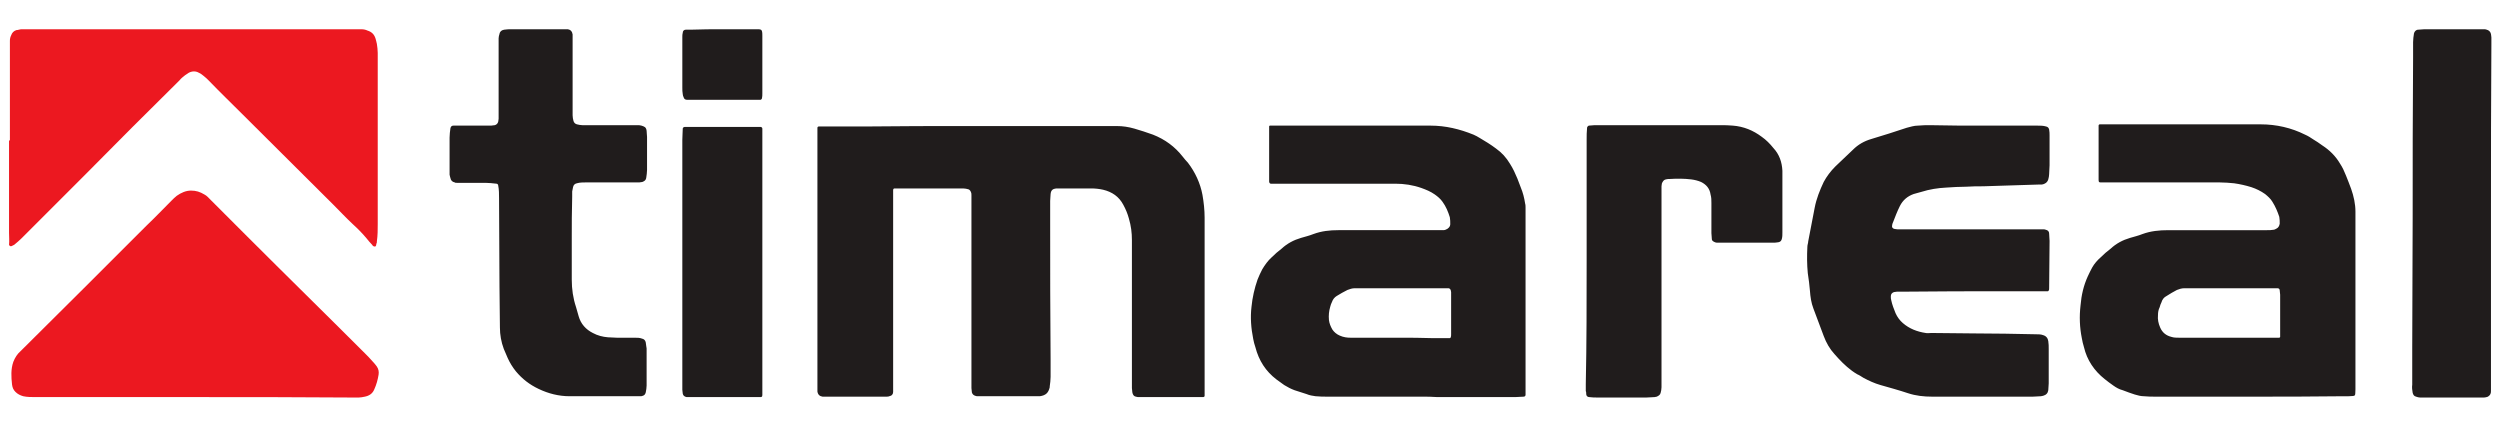
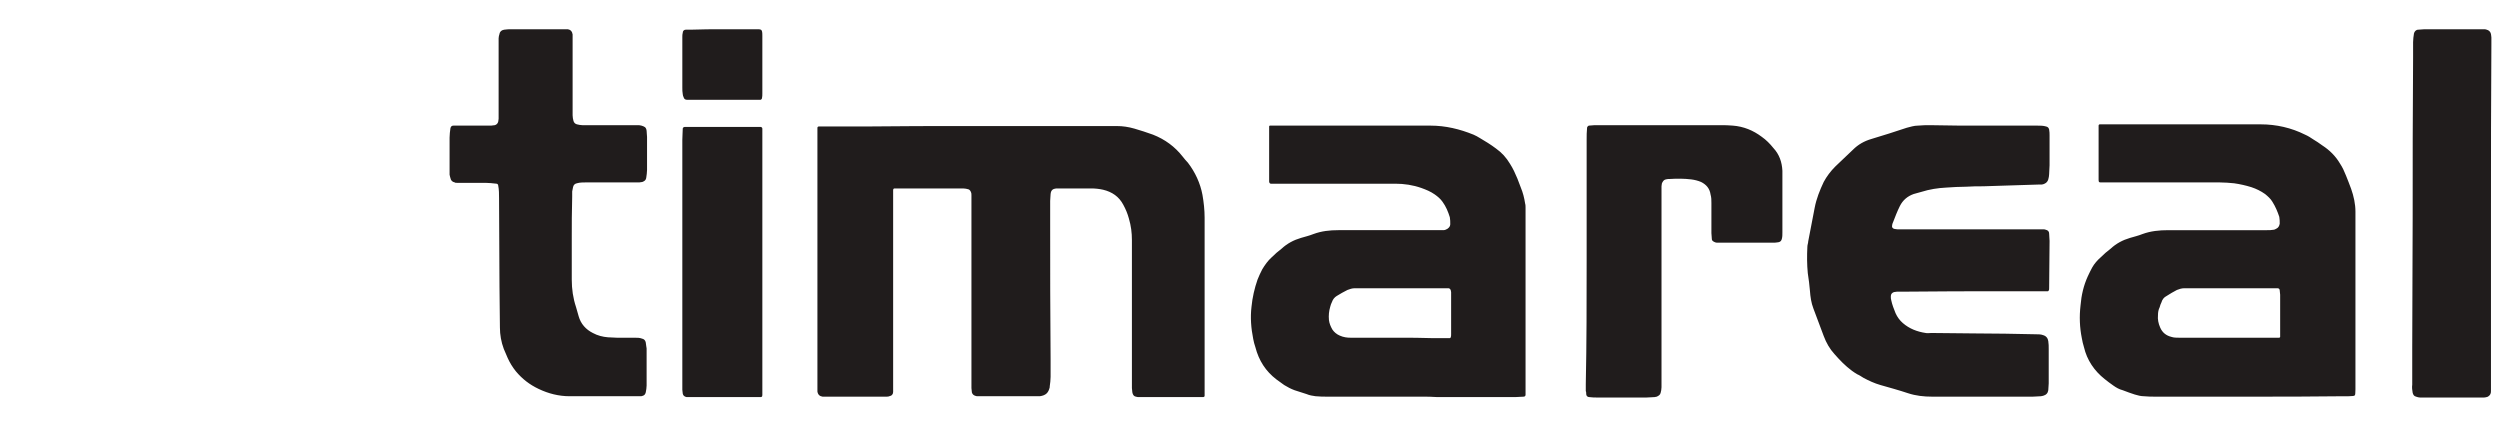
<svg xmlns="http://www.w3.org/2000/svg" version="1.1" id="Vrstva_1" shape-rendering="geometricPrecision" text-rendering="geometricPrecision" image-rendering="optimizeQuality" x="0px" y="0px" viewBox="0 0 581.1 99.2" enable-background="new 0 0 581.1 99.2" xml:space="preserve">
  <g id="Vrstva_x0020_1">
    <g id="_135349456">
      <path id="_135340144" fill-rule="evenodd" clip-rule="evenodd" fill="#201C1C" d="M225.5,29.3c8.8,0,17.7,0,26.6,0    c2.5,0,5,0,7.5,0c1.4,0,2.7,0.2,4.1,0.6c1.4,0.4,2.9,0.9,4.3,1.4c2.8,1.1,5.1,2.8,6.9,5.1c0.4,0.5,0.8,1,1.2,1.4    c1.7,2.2,2.9,4.8,3.4,7.5c0.3,1.7,0.5,3.5,0.5,5.3c0,0.3,0,0.6,0,0.9c0,13,0,25.9,0,38.9c0,0.5,0,1.1,0,1.6c0,0.2-0.2,0.3-0.3,0.3    c-0.3,0-0.6,0-0.9,0c-1.4,0-2.8,0-4.2,0c-2.8,0-5.6,0-8.5,0c-0.5,0-0.9,0-1.3,0c-0.2,0-0.5,0-0.8-0.1c-0.5-0.1-0.7-0.5-0.8-1    c0-0.3-0.1-0.7-0.1-1c0-0.5,0-1.1,0-1.6c0-10.9,0-21.9,0-32.8c0-1.7-0.2-3.3-0.7-5c-0.3-1.1-0.7-2.1-1.3-3.2c-1-1.9-2.6-3-4.7-3.5    c-0.9-0.2-1.8-0.3-2.8-0.3c-2.3,0-4.6,0-6.9,0c-0.4,0-0.8,0-1.2,0c-0.7,0.1-1.2,0.3-1.3,1.3c0,0.5-0.1,1.1-0.1,1.6    c0,1.7,0,3.3,0,5c0,10.6,0,21.2,0.1,31.9c0,1.3,0,2.6,0,4c0,0.7-0.1,1.5-0.2,2.2c0,0.1,0,0.2,0,0.2c-0.3,1.3-0.9,1.9-2.3,2.1    c-0.3,0-0.6,0-0.9,0c-4.1,0-8.2,0-12.3,0c-0.4,0-0.7,0-1.1,0c-0.2,0-0.5,0-0.7-0.1c-0.4-0.1-0.7-0.4-0.8-0.8c0-0.3-0.1-0.7-0.1-1    c0-0.5,0-1.1,0-1.6c0-13.8,0-27.7,0-41.5c0-0.6,0-1.2,0-1.7c0-0.2,0-0.5-0.1-0.7c-0.1-0.3-0.3-0.6-0.6-0.7    c-0.4-0.1-0.8-0.2-1.2-0.2c-0.5,0-0.9,0-1.3,0c-4.6,0-9.2,0-13.8,0c-0.3,0-0.6,0-0.9,0c-0.2,0-0.3,0.2-0.3,0.4c0,0.1,0,0.2,0,0.4    c0,0.4,0,0.7,0,1.1c0,14.5,0,29,0,43.5c0,0.6,0,1.2,0,1.9c0,0.5-0.3,0.9-0.9,1c-0.2,0.1-0.5,0.1-0.8,0.1c-0.5,0-1,0-1.4,0    c-3.8,0-7.6,0-11.4,0c-0.4,0-0.8,0-1.2,0c-0.2,0-0.5,0-0.7,0c-0.7-0.1-1.1-0.5-1.2-1.2c0-0.5,0-1.1,0-1.6c0-3.9,0-7.8,0-11.7    c0-15.3,0-30.7,0-46c0-0.7,0-1.3,0-2c0-0.2,0.2-0.3,0.3-0.3c0.5,0,0.9,0,1.3,0c3.1,0,6.2,0,9.4,0    C209.2,29.3,217.4,29.3,225.5,29.3C225.5,29.3,225.5,29.3,225.5,29.3L225.5,29.3z M168.1,6.8c2.5,0,5,0,7.5,0    c1.4,0,1.6-0.1,1.6,1.5c0,4.5,0,8.9,0,13.4c0,0.4,0,0.8-0.1,1.2c-0.1,0.2-0.2,0.3-0.4,0.3c-0.2,0-0.5,0-0.8,0    c-5.2,0-10.3,0-15.5,0c-0.2,0-0.5,0-0.7,0c-0.4,0-0.7-0.2-0.8-0.6c-0.1-0.2-0.2-0.5-0.2-0.7c-0.1-0.5-0.1-1-0.1-1.6    c0-3.9,0-7.9,0-11.7c0-0.3,0-0.7,0.1-1c0-0.4,0.3-0.7,0.7-0.7c0.4,0,0.8,0,1.2,0C163.1,6.8,165.6,6.8,168.1,6.8L168.1,6.8z     M177.2,61c0,9.9,0,19.8,0,29.6c0,0.4,0,0.8,0,1.2c0,0.5-0.2,0.5-0.6,0.5c-0.2,0-0.5,0-0.8,0c-4.9,0-9.8,0-14.7,0    c-0.4,0-0.8,0-1.2,0c-0.2,0-0.5,0-0.6-0.1c-0.3-0.1-0.5-0.3-0.6-0.7c0-0.3-0.1-0.6-0.1-0.9c0-0.5,0-0.9,0-1.3    c0-18.9,0-37.9,0-56.8c0-0.9,0.1-1.8,0.1-2.6c0-0.2,0.2-0.4,0.5-0.4c0.4,0,0.7,0,1.1,0c5.3,0,10.7,0,16,0c0.2,0,0.4,0,0.5,0    c0.2,0,0.4,0.2,0.4,0.4c0,0.5,0,0.9,0,1.3C177.2,41.1,177.2,51,177.2,61L177.2,61z M579,49.5c0,13.1,0,26.3,0,39.4    c0,0.6,0,1.2,0,1.9c0,0.2,0,0.5-0.1,0.7c-0.1,0.3-0.3,0.5-0.6,0.7c-0.3,0.1-0.6,0.2-0.9,0.2c-0.5,0-0.9,0-1.3,0    c-4.1,0-8.2,0-12.3,0c-0.5,0-0.9,0-1.3,0c-0.3,0-0.6-0.1-0.9-0.2c-0.5-0.1-0.7-0.5-0.8-0.9c-0.1-0.6-0.2-1.2-0.1-1.9    c0-2.9,0-5.8,0-8.7c0-10,0.1-20.1,0.1-30.1c0-12.4,0-24.8,0.1-37.2c0-1.2,0-2.4,0-3.6c0-0.7,0.1-1.3,0.2-2c0.1-0.5,0.5-0.9,1-0.9    c0.5,0,1-0.1,1.4-0.1c1.9,0,3.8,0,5.7,0c2.2,0,4.5,0,6.7,0c0.5,0,1,0,1.4,0c0.2,0,0.5,0,0.7,0.1c0.5,0.1,0.9,0.5,1,1    c0,0.2,0.1,0.5,0.1,0.8c0,0.5,0,1.1,0,1.6C579,23.4,579,36.5,579,49.5L579,49.5z M368.8,60.5c0-9.3,0-18.7,0-28    c0-0.9,0-1.9,0.1-2.8c0-0.2,0.2-0.4,0.4-0.5c0.5,0,0.9-0.1,1.3-0.1c0.5,0,1,0,1.4,0c9.3,0,18.6,0,27.9,0c1,0,1.9,0,2.9,0.1    c2.5,0.2,4.7,1.1,6.7,2.6c1,0.7,1.9,1.6,2.7,2.6c1.4,1.5,2,3.3,2.1,5.3c0,0.5,0,0.9,0,1.3c0,4.3,0,8.6,0,13c0,0.5,0,1-0.1,1.4    c-0.1,0.5-0.3,0.8-0.8,0.9c-0.2,0-0.5,0.1-0.8,0.1c-0.4,0-0.8,0-1.2,0c-3.8,0-7.5,0-11.2,0c-0.4,0-0.8,0-1.2,0    c-0.2,0-0.4-0.1-0.6-0.2c-0.2-0.1-0.5-0.3-0.5-0.6c0-0.5-0.1-1-0.1-1.4c0-2.4,0-4.7,0-7c0-0.7,0-1.3-0.2-2c-0.2-1.4-1-2.3-2.2-2.9    c-0.7-0.3-1.5-0.5-2.3-0.6c-1.6-0.2-3.3-0.2-4.9-0.1c-0.3,0-0.7,0-1,0.1c-0.5,0.1-0.7,0.5-0.9,0.9c0,0.2-0.1,0.4-0.1,0.7    c0,0.6,0,1.2,0,1.9c0,14.4,0,28.7,0,43.1c0,0.6,0,1.2,0,1.7c0,0.5-0.1,0.9-0.2,1.3c-0.1,0.5-0.5,0.7-0.9,0.9    c-0.2,0-0.3,0.1-0.5,0.1c-0.6,0-1.2,0.1-1.9,0.1c-3.8,0-7.6,0-11.4,0c-0.6,0-1.2,0-1.9-0.1c-0.4,0-0.7-0.3-0.7-0.7    c0-0.2,0-0.5-0.1-0.7c0-0.5,0-1.1,0-1.6C368.8,79.8,368.8,70.1,368.8,60.5L368.8,60.5z M132.9,55.5c0,3.2,0,6.4,0,9.5    c0,2.2,0.3,4.3,1,6.4c0.2,0.7,0.4,1.4,0.6,2.1c0.5,1.8,1.7,3.1,3.3,3.9c1.1,0.6,2.3,0.9,3.5,1c0.7,0,1.4,0.1,2.1,0.1    c1.4,0,2.7,0,4.1,0c0.6,0,1.2,0,1.7,0.2c0.5,0.1,0.8,0.4,0.9,0.9c0.1,0.5,0.1,1,0.2,1.4c0,2.9,0,5.7,0,8.6c0,0.5-0.1,1.1-0.2,1.6    c-0.1,0.4-0.3,0.7-0.7,0.8c-0.2,0.1-0.4,0.1-0.6,0.1c-0.3,0-0.6,0-0.9,0c-5.2,0-10.3,0-15.5,0c-2.5,0-4.9-0.6-7.2-1.7    c-2.1-1-3.8-2.3-5.3-4.1c-0.8-1-1.4-2-1.9-3.1c-0.3-0.7-0.6-1.4-0.9-2.1c-0.6-1.6-0.9-3.3-0.9-5c0-3.2-0.1-6.4-0.1-9.5    c0-6.8-0.1-13.7-0.1-20.5c0-1,0-2-0.2-3c0-0.2-0.2-0.4-0.4-0.4c-0.9-0.1-1.8-0.2-2.6-0.2c-1.7,0-3.3,0-5,0c-0.5,0-1.1,0-1.6,0    c-0.2,0-0.4,0-0.5-0.1c-0.5-0.1-0.9-0.4-1-1c-0.1-0.2-0.1-0.5-0.2-0.8c0-0.2,0-0.5,0-0.8c0-2.6,0-5.2,0-7.8c0-0.7,0.1-1.5,0.2-2.2    c0.1-0.4,0.3-0.6,0.7-0.6c0.4,0,0.8,0,1.2,0c2.1,0,4.3,0,6.5,0c0.4,0,0.7,0,1.1,0c0.2,0,0.5-0.1,0.8-0.1c0.4-0.1,0.7-0.4,0.8-0.8    c0-0.2,0.1-0.4,0.1-0.7c0-0.6,0-1.2,0-1.7c0-5.2,0-10.4,0-15.6c0-0.5,0-1,0-1.4c0-0.3,0.1-0.7,0.2-1c0.1-0.6,0.5-0.9,1.1-1    c0.6-0.1,1.2-0.1,1.7-0.1c2.4,0,4.8,0,7.3,0c1.5,0,3.1,0,4.6,0c0.4,0,0.8,0,1.2,0c0.6,0.1,1,0.5,1.1,1.2c0,0.6,0,1.2,0,1.7    c0,5.3,0,10.5,0,15.7c0,0.5,0,1,0,1.4c0,0.5,0.1,0.9,0.2,1.3c0.1,0.4,0.4,0.7,0.8,0.8c0.4,0.1,0.9,0.2,1.3,0.2c0.5,0,0.9,0,1.3,0    c3.2,0,6.4,0,9.5,0c0.7,0,1.3,0,2,0c0.3,0,0.6,0,0.9,0.1c0.6,0.2,1.1,0.3,1.2,1.2c0,0.5,0.1,1,0.1,1.4c0,2.6,0,5.1,0,7.7    c0,0.6-0.1,1.2-0.2,1.9c-0.1,0.5-0.4,0.7-0.9,0.9c-0.2,0-0.5,0.1-0.7,0.1c-0.6,0-1.2,0-1.7,0c-3.6,0-7.2,0-10.7,0    c-0.7,0-1.4,0-2.1,0.2c-0.5,0.1-0.8,0.4-0.9,0.9c-0.1,0.3-0.1,0.7-0.2,1c0,0.4,0,0.8,0,1.2C132.9,49.1,132.9,52.3,132.9,55.5    L132.9,55.5z M460.5,29.2c4.4,0,8.7,0,13.1,0c0.7,0,1.3,0,2,0.2c0.4,0.1,0.6,0.3,0.7,0.7c0.1,0.5,0.1,1,0.1,1.4c0,2.3,0,4.6,0,6.9    c0,0.7-0.1,1.4-0.1,2.1c0,0.4-0.1,0.8-0.2,1.2c-0.2,0.7-0.8,1.1-1.5,1.2c-0.3,0-0.6,0-0.9,0c-4.2,0.1-8.5,0.3-12.7,0.4    c-1.3,0-2.6,0-4,0.1c-1.5,0-3.1,0.1-4.6,0.2c-2,0.1-3.9,0.4-5.8,1c-0.6,0.2-1.2,0.3-1.8,0.5c-1.4,0.5-2.5,1.4-3.2,2.8    c-0.6,1.2-1.1,2.5-1.6,3.8c-0.1,0.2-0.2,0.5-0.2,0.7c-0.1,0.4,0.1,0.7,0.5,0.8c0.2,0,0.4,0.1,0.7,0.1c0.5,0,1,0,1.4,0    c10.2,0,20.5,0,30.7,0c0.6,0,1.2,0,1.7,0c0.2,0,0.5,0,0.7,0.1c0.5,0.1,0.8,0.4,0.8,0.9c0,0.6,0.1,1.2,0.1,1.7    c0,3.7-0.1,7.3-0.1,11c0,0.2,0,0.4-0.1,0.5c0,0.1-0.1,0.2-0.2,0.2c-0.2,0-0.5,0-0.7,0c-2.8,0-5.5,0-8.4,0c-8.3,0-16.6,0-24.9,0.1    c-0.4,0-0.7,0-1.1,0c-0.2,0-0.5,0.1-0.7,0.1c-0.5,0.2-0.7,0.5-0.7,1c0,0.3,0,0.6,0.1,0.9c0.2,1,0.6,2,1,3c0.4,0.9,1,1.7,1.7,2.3    c1.5,1.3,3.3,2,5.3,2.3c0.4,0.1,0.9,0,1.3,0c3.3,0,6.6,0.1,9.9,0.1c4.8,0,9.6,0.1,14.4,0.2c0.6,0,1.2,0,1.7,0.2    c0.7,0.2,1.1,0.7,1.2,1.4c0.1,0.6,0.1,1.2,0.1,1.9c0,1.9,0,3.9,0,5.8c0,0.7,0,1.4,0,2.1c0,0.5-0.1,1.1-0.1,1.6    c-0.1,0.7-0.5,1.1-1.2,1.3c-0.2,0-0.3,0.1-0.5,0.1c-0.6,0-1.2,0.1-1.9,0.1c-7.8,0-15.6,0-23.4,0c-1.9,0-3.8-0.2-5.6-0.8    c-2.1-0.7-4.3-1.3-6.4-1.9c-1.4-0.4-2.7-1-4-1.7c-0.5-0.3-0.9-0.6-1.4-0.8c-1.7-1-3.1-2.3-4.4-3.7c-0.3-0.3-0.6-0.7-0.9-1    c-1.1-1.2-1.9-2.6-2.5-4.2c-0.8-2.1-1.6-4.3-2.4-6.4c-0.5-1.3-0.7-2.7-0.8-4.1c-0.1-1.4-0.3-2.7-0.5-4.1c-0.2-2-0.2-4.1-0.1-6.1    c0-0.5,0.2-0.9,0.2-1.3c0.5-2.6,1-5.2,1.5-7.8c0.4-2.1,1.2-4.1,2.1-6c0.7-1.3,1.6-2.5,2.7-3.6c1.4-1.3,2.7-2.6,4.1-3.9    c1.2-1.2,2.6-2,4.3-2.5c2.7-0.8,5.5-1.7,8.2-2.6c0.8-0.2,1.7-0.5,2.6-0.5c1-0.1,2-0.1,3-0.1C453,29.2,456.8,29.2,460.5,29.2    L460.5,29.2z M330.2,92.2c-7.2,0-14.4,0-21.5,0c-1,0-1.9,0-2.9-0.1c-0.7-0.1-1.4-0.2-2.1-0.5c-0.9-0.3-1.8-0.6-2.8-0.9    c-0.8-0.3-1.6-0.7-2.4-1.2c-0.6-0.4-1.2-0.9-1.8-1.3c-2.5-1.9-4.1-4.4-4.9-7.5c-0.2-0.6-0.4-1.3-0.5-1.9c-0.5-2.5-0.7-5-0.4-7.5    c0.2-2.1,0.7-4.3,1.4-6.3c0.3-0.8,0.7-1.6,1.1-2.4c0.6-1,1.3-2,2.2-2.8c0.7-0.7,1.5-1.4,2.3-2c1.3-1.2,2.8-2,4.5-2.5    c1-0.3,1.9-0.5,2.9-0.9c1.9-0.7,3.8-0.9,5.8-0.9c2.6,0,5.1,0,7.7,0c5.1,0,10.1,0,15.2,0c0.5,0,0.9,0,1.3,0c0.2,0,0.5,0,0.7-0.1    c0.6-0.2,1.1-0.7,1.1-1.3c0-0.5,0-1.1-0.1-1.6c-0.4-1.3-0.9-2.5-1.7-3.6c-0.5-0.7-1.1-1.2-1.8-1.7c-1-0.7-2-1.1-3.1-1.5    c-2-0.7-4-1-6.1-1c-0.8,0-1.7,0-2.5,0c-8.4,0-16.7,0-25.1,0c-0.5,0-0.9,0-1.3,0c-0.2,0-0.4-0.2-0.4-0.5c0-0.1,0-0.2,0-0.4    c0-3.9,0-7.8,0-11.7c0-0.2,0-0.5,0-0.7c0-0.2,0.2-0.2,0.2-0.2c0.1,0,0.2,0,0.4,0c0.4,0,0.7,0,1.1,0c11.9,0,23.9,0,35.8,0    c3.5,0,6.8,0.8,10,2.1c0.5,0.2,1,0.5,1.5,0.8c1.2,0.7,2.5,1.5,3.7,2.4c1.4,1,2.4,2.1,3.3,3.6c0.7,1.1,1.2,2.2,1.7,3.4    c0.3,0.7,0.5,1.4,0.8,2.1c0.5,1.2,0.8,2.4,1,3.7c0.1,0.3,0.1,0.7,0.1,1c0,0.5,0,1,0,1.4c0,13.2,0,26.5,0,39.7c0,0.8,0,1.6,0,2.4    c0,0.2-0.2,0.4-0.4,0.4c-0.7,0-1.3,0.1-2,0.1c-6,0-12.1,0-18.1,0C332.9,92.2,331.6,92.2,330.2,92.2L330.2,92.2z M325,78.5    c-3.7,0-7.3,0-11,0c-0.9,0-1.7-0.1-2.6-0.5c-0.7-0.3-1.3-0.8-1.7-1.4c-0.4-0.7-0.7-1.4-0.8-2.2c-0.1-1.1,0-2.1,0.3-3.1    c0.1-0.4,0.2-0.7,0.4-1.1c0.2-0.6,0.6-1.1,1.1-1.4c0.8-0.5,1.7-1,2.5-1.4c0.5-0.2,1.1-0.4,1.7-0.4c0.2,0,0.5,0,0.7,0    c6.7,0,13.3,0,20,0c0.4,0,0.7,0,1.1,0c0.2,0,0.4,0.2,0.5,0.4c0,0.2,0.1,0.3,0.1,0.5c0,0.2,0,0.5,0,0.7c0,3.1,0,6.1,0,9.1    c0,0.2,0,0.5-0.1,0.7c0,0.1-0.1,0.2-0.2,0.2c-0.2,0-0.3,0-0.5,0c-1.2,0-2.3,0-3.4,0C330.4,78.5,327.7,78.5,325,78.5L325,78.5z     M522.9,92.2c-7.2,0-14.5,0-21.7,0c-1,0-1.9,0-2.9-0.1c-0.7,0-1.4-0.2-2.1-0.4c-0.9-0.3-1.8-0.6-2.8-1c-0.8-0.2-1.5-0.6-2.2-1.1    c-0.7-0.5-1.4-1-2-1.5c-2.4-1.9-4.1-4.4-4.8-7.4c-0.2-0.7-0.4-1.4-0.5-2.1c-0.5-2.5-0.6-5-0.3-7.6c0.2-2.4,0.7-4.6,1.7-6.8    c0.3-0.7,0.7-1.4,1-2c0.5-0.9,1.2-1.7,2-2.4c0.7-0.7,1.5-1.4,2.3-2c1.3-1.2,2.8-2,4.5-2.5c1-0.3,1.9-0.5,2.9-0.9    c1.9-0.7,3.9-0.9,6-0.9c1.6,0,3.3,0,4.9,0c6,0,12,0,18,0c0.5,0,1.1,0,1.6-0.1c0.2,0,0.5-0.2,0.7-0.3c0.4-0.2,0.6-0.6,0.7-1.1    c0-0.5,0-1.1-0.1-1.6c-0.4-1.2-0.9-2.4-1.6-3.5c-0.4-0.7-1.1-1.3-1.7-1.8c-1-0.7-2-1.2-3.2-1.6c-1.3-0.4-2.6-0.7-4-0.9    c-1.1-0.1-2.2-0.2-3.3-0.2c-8.8,0-17.7,0-26.5,0c-0.4,0-0.8,0-1.2,0c-0.4,0-0.5-0.1-0.5-0.6c0-1.9,0-3.8,0-5.7c0-2,0-4,0-6    c0-0.3,0-0.6,0-0.9c0-0.2,0.1-0.2,0.2-0.3c0.1,0,0.2,0,0.4,0c0.4,0,0.7,0,1.1,0c12,0,24,0,36,0c3.6,0,7.1,0.8,10.3,2.4    c0.7,0.3,1.3,0.7,1.9,1.1c0.7,0.4,1.4,0.9,2.1,1.4c1.7,1.1,3.1,2.5,4.1,4.2c0.6,0.9,1,1.8,1.4,2.8c0.4,1,0.8,2,1.2,3.1    c0.6,1.7,1,3.5,1,5.3c0,13.4,0,26.8,0,40.2c0,0.4,0,0.7,0,1.1c-0.1,1.7,0.2,1.5-1.6,1.6c-0.4,0-0.8,0-1.2,0    C537.4,92.2,530.2,92.2,522.9,92.2L522.9,92.2z M517.6,78.5c-3.7,0-7.3,0-11,0c-0.7,0-1.3,0-1.9-0.2c-1.2-0.3-2.1-1-2.6-2.2    c-0.4-0.9-0.6-1.9-0.5-2.8c0-0.7,0.1-1.3,0.4-1.9c0.1-0.4,0.2-0.7,0.4-1.1c0.2-0.7,0.6-1.2,1.2-1.5c0.8-0.5,1.6-1,2.4-1.4    c0.5-0.2,1.1-0.4,1.7-0.4c0.4,0,0.7,0,1.1,0c6.4,0,12.9,0,19.3,0c0.5,0,0.9,0,1.3,0c0.3,0,0.5,0.2,0.5,0.5c0,0.3,0.1,0.7,0.1,1    c0,3.1,0,6.2,0,9.3c0,0.2,0,0.4,0,0.5c0,0.1-0.1,0.2-0.3,0.2c-0.4,0-0.8,0-1.2,0C524.8,78.5,521.2,78.5,517.6,78.5z" />
-       <path id="_135352768" fill-rule="evenodd" clip-rule="evenodd" fill="#EC1820" d="M2.3,32.6c0-2,0-4.1,0-6.1c0-5,0-10,0-15.1    c0-0.6,0-1.2,0-1.9c0-0.5,0.1-0.9,0.3-1.3c0.2-0.6,0.6-1,1.2-1.2C4.2,7,4.6,6.8,5,6.8c0.7,0,1.3,0,2,0c2.7,0,5.4,0,8.1,0    c22.3,0,44.5,0,66.8,0c0.7,0,1.4,0,2.1,0c0.5,0,1,0.1,1.4,0.3c1,0.3,1.6,0.9,1.9,1.9c0.1,0.4,0.2,0.7,0.3,1.2    c0.1,0.7,0.2,1.4,0.2,2.1c0,5.7,0,11.4,0,17.1c0,7.5,0,15.1,0,22.6c0,1.4,0,2.7-0.2,4.1c0,0.2,0,0.4-0.1,0.5    c-0.1,0.3,0,0.7-0.4,0.7c-0.3,0-0.5-0.2-0.6-0.4c-0.5-0.5-0.9-1-1.3-1.5c-1-1.2-2.1-2.3-3.2-3.3c-1.5-1.4-3-3-4.5-4.5    c-7-7-14.1-14-21.1-21c-2.6-2.6-5.3-5.2-7.9-7.9c-0.3-0.3-0.7-0.7-1.1-1c-0.4-0.3-0.7-0.6-1.2-0.8c-0.7-0.4-1.5-0.4-2.3,0    c-0.3,0.2-0.6,0.4-0.9,0.6c-0.5,0.4-0.9,0.7-1.3,1.2c-7.4,7.3-14.7,14.6-22,22c-4.9,4.9-9.8,9.8-14.7,14.7c-0.5,0.5-1.1,1-1.7,1.5    c-0.2,0.1-0.4,0.2-0.6,0.3c-0.2,0.1-0.5,0-0.6-0.3C2.2,56,2.1,55,2.1,54.1c0-3.1,0-6.2,0-9.4c0-3.3,0-6.6,0-9.9c0-0.7,0-1.4,0-2.1    C2.3,32.6,2.3,32.6,2.3,32.6L2.3,32.6z M45.2,92.3c-12.4,0-24.7,0-37,0c-0.9,0-1.9,0-2.8-0.2c-0.7-0.2-1.3-0.5-1.8-1    c-0.5-0.5-0.7-1-0.8-1.7c-0.2-1.8-0.3-3.6,0.3-5.3c0.4-1,0.9-1.8,1.7-2.5c9.8-9.7,19.5-19.4,29.2-29.1c2-1.9,3.9-3.9,5.9-5.9    c0.4-0.4,0.7-0.7,1.2-1.1c1-0.7,2.1-1.2,3.3-1.2c1.2,0,2.1,0.3,3.1,0.9c0.6,0.3,1,0.8,1.5,1.3c2.8,2.8,5.6,5.6,8.4,8.4    c9.1,9.1,18.3,18.1,27.4,27.2c0.6,0.6,1.2,1.2,1.8,1.9c0.4,0.4,0.7,0.8,1,1.2c0.4,0.6,0.5,1.2,0.4,1.9c-0.2,1.2-0.5,2.3-1,3.4    c-0.4,1-1.2,1.5-2.2,1.7c-0.5,0.1-1,0.2-1.4,0.2c-0.5,0-1,0-1.4,0C69.6,92.3,57.4,92.3,45.2,92.3L45.2,92.3z" />
    </g>
  </g>
</svg>